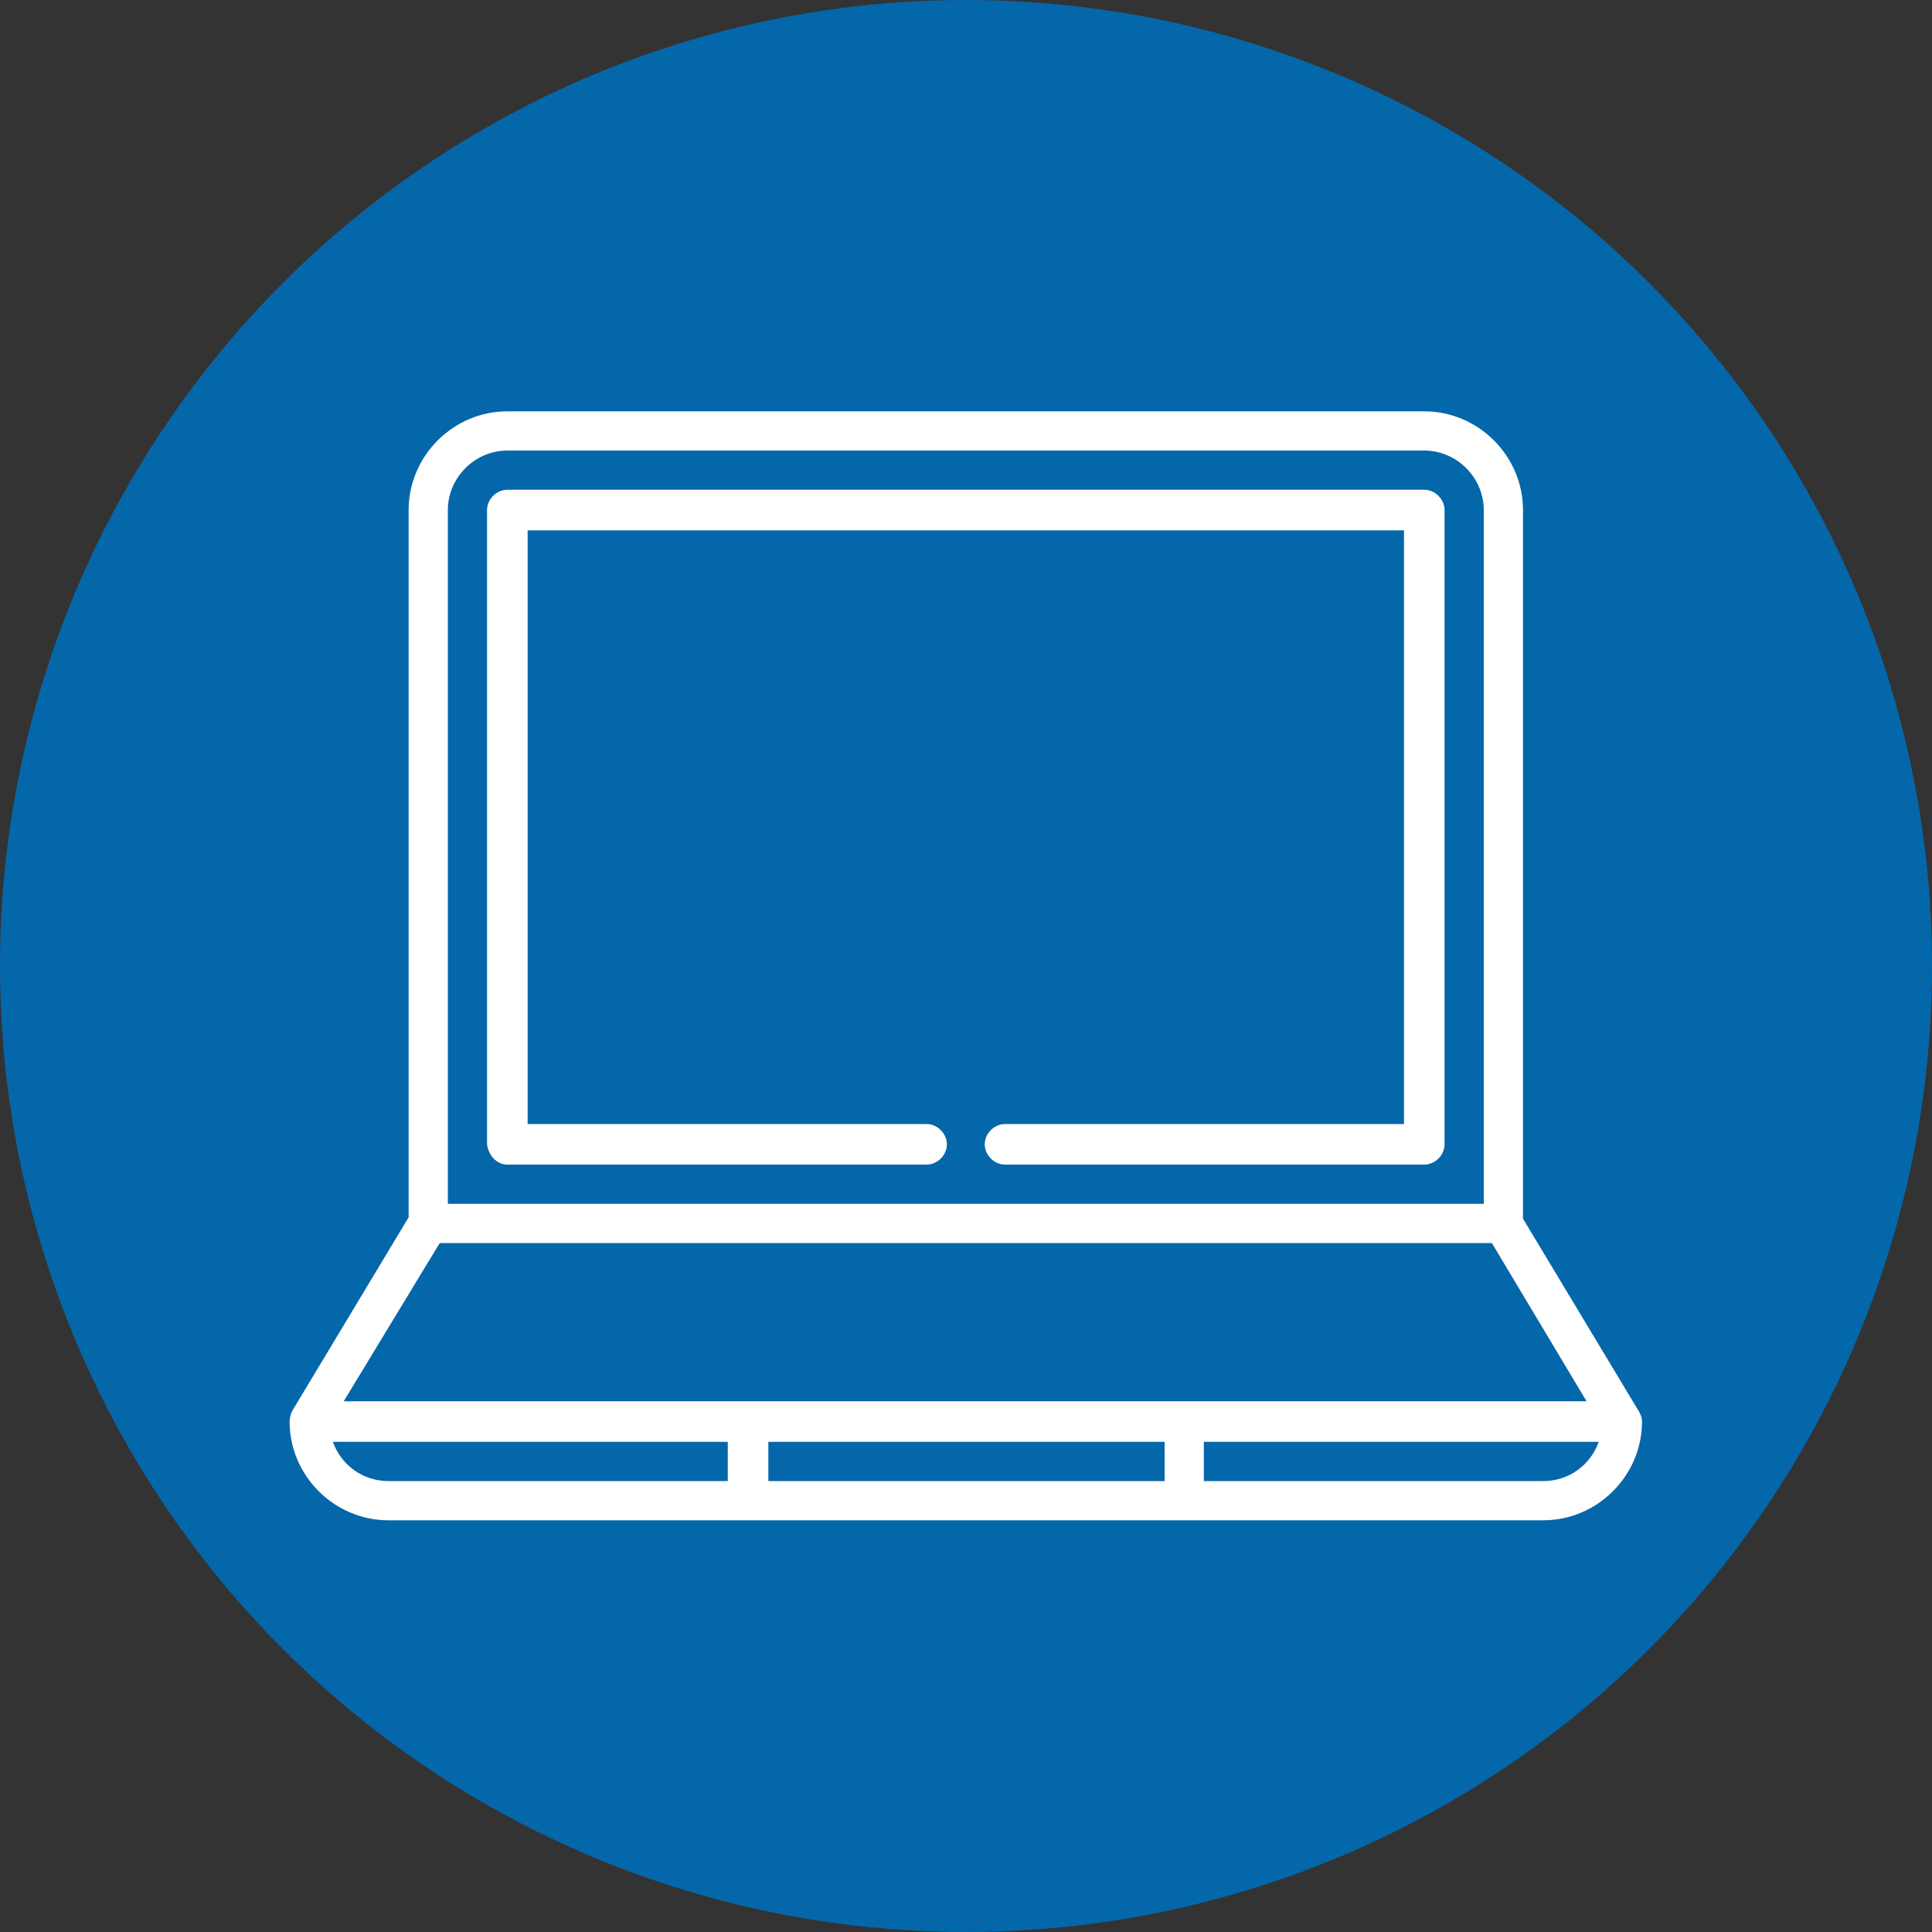
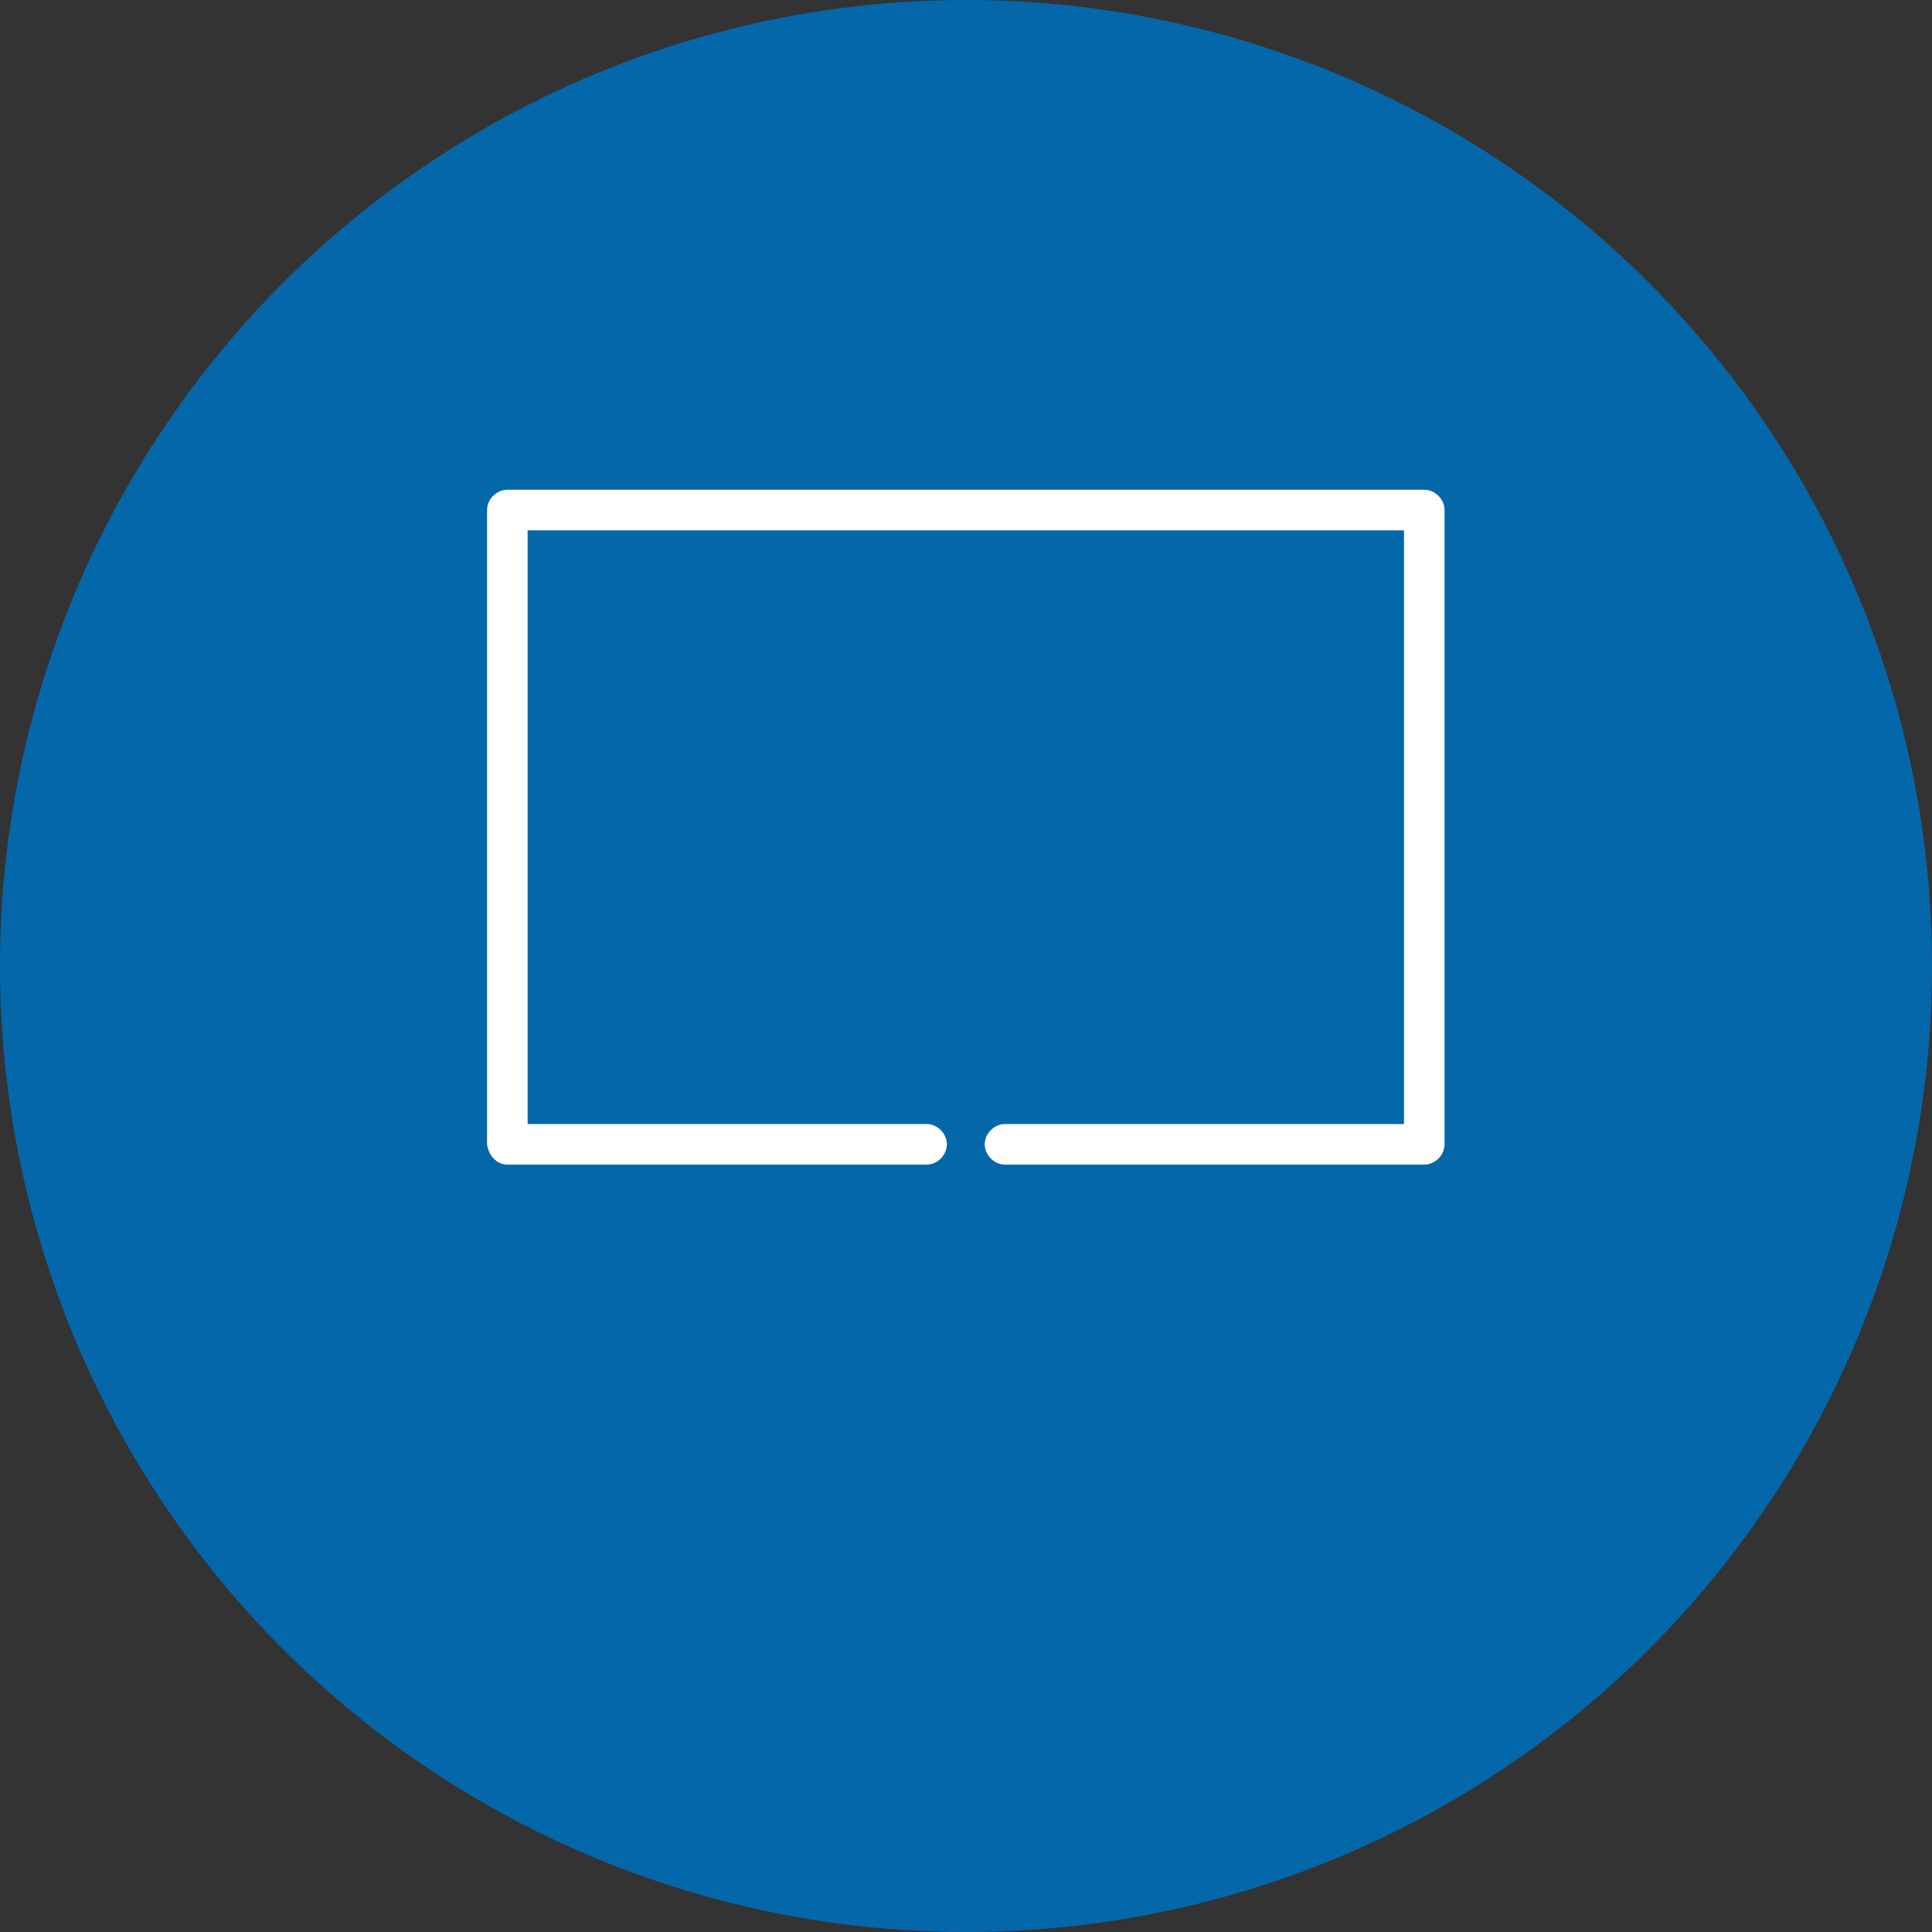
<svg xmlns="http://www.w3.org/2000/svg" version="1.1" id="Ebene_1" x="0px" y="0px" viewBox="0 0 100 100" style="enable-background:new 0 0 100 100;" xml:space="preserve" width="100" height="100">
  <rect x="0" y="0" width="100" height="100" fill="#333333" stroke="none" />
  <style type="text/css">
	.st0{fill:#0467AA;}
	.st1{fill:#FFFFFF;}
</style>
  <circle class="st0" cx="50" cy="50" r="50" />
  <g transform="matrix(0.7,0,0,0.7,76.8,76.8)">
-     <path class="st1" d="M11.5-5.3L2.9-19.6V-72c0-4-3.3-7.3-7.3-7.3h-67.8c-4,0-7.3,3.3-7.3,7.3v52.3l-8.6,14.3   c-0.1,0.2-0.2,0.5-0.2,0.8c0,4,3.3,7.3,7.3,7.3H4.4c4,0,7.3-3.3,7.3-7.3C11.7-4.9,11.6-5.1,11.5-5.3z M-72.2-76.4h67.8   c2.4,0,4.4,2,4.4,4.4v51.3h-76.6V-72C-76.6-74.4-74.6-76.4-72.2-76.4z M-77.2-17.8H0.6l7,11.7h-91.9L-77.2-17.8z M-23.6-3.1v2.9   h-29.3v-2.9H-23.6z M-85.1-3.1h29.2v2.9H-81C-82.9-0.2-84.5-1.4-85.1-3.1z M4.4-0.2h-25.1v-2.9H8.5C7.9-1.4,6.3-0.2,4.4-0.2z" />
    <path class="st1" d="M-72.2-23.6h31c0.8,0,1.5-0.7,1.5-1.5s-0.7-1.5-1.5-1.5h-29.5v-43.9h64.8v43.9h-29.5c-0.8,0-1.5,0.7-1.5,1.5   s0.7,1.5,1.5,1.5h31c0.8,0,1.5-0.7,1.5-1.5V-72c0-0.8-0.7-1.5-1.5-1.5h-67.8c-0.8,0-1.5,0.7-1.5,1.5v46.9   C-73.6-24.3-73-23.6-72.2-23.6z" />
  </g>
</svg>